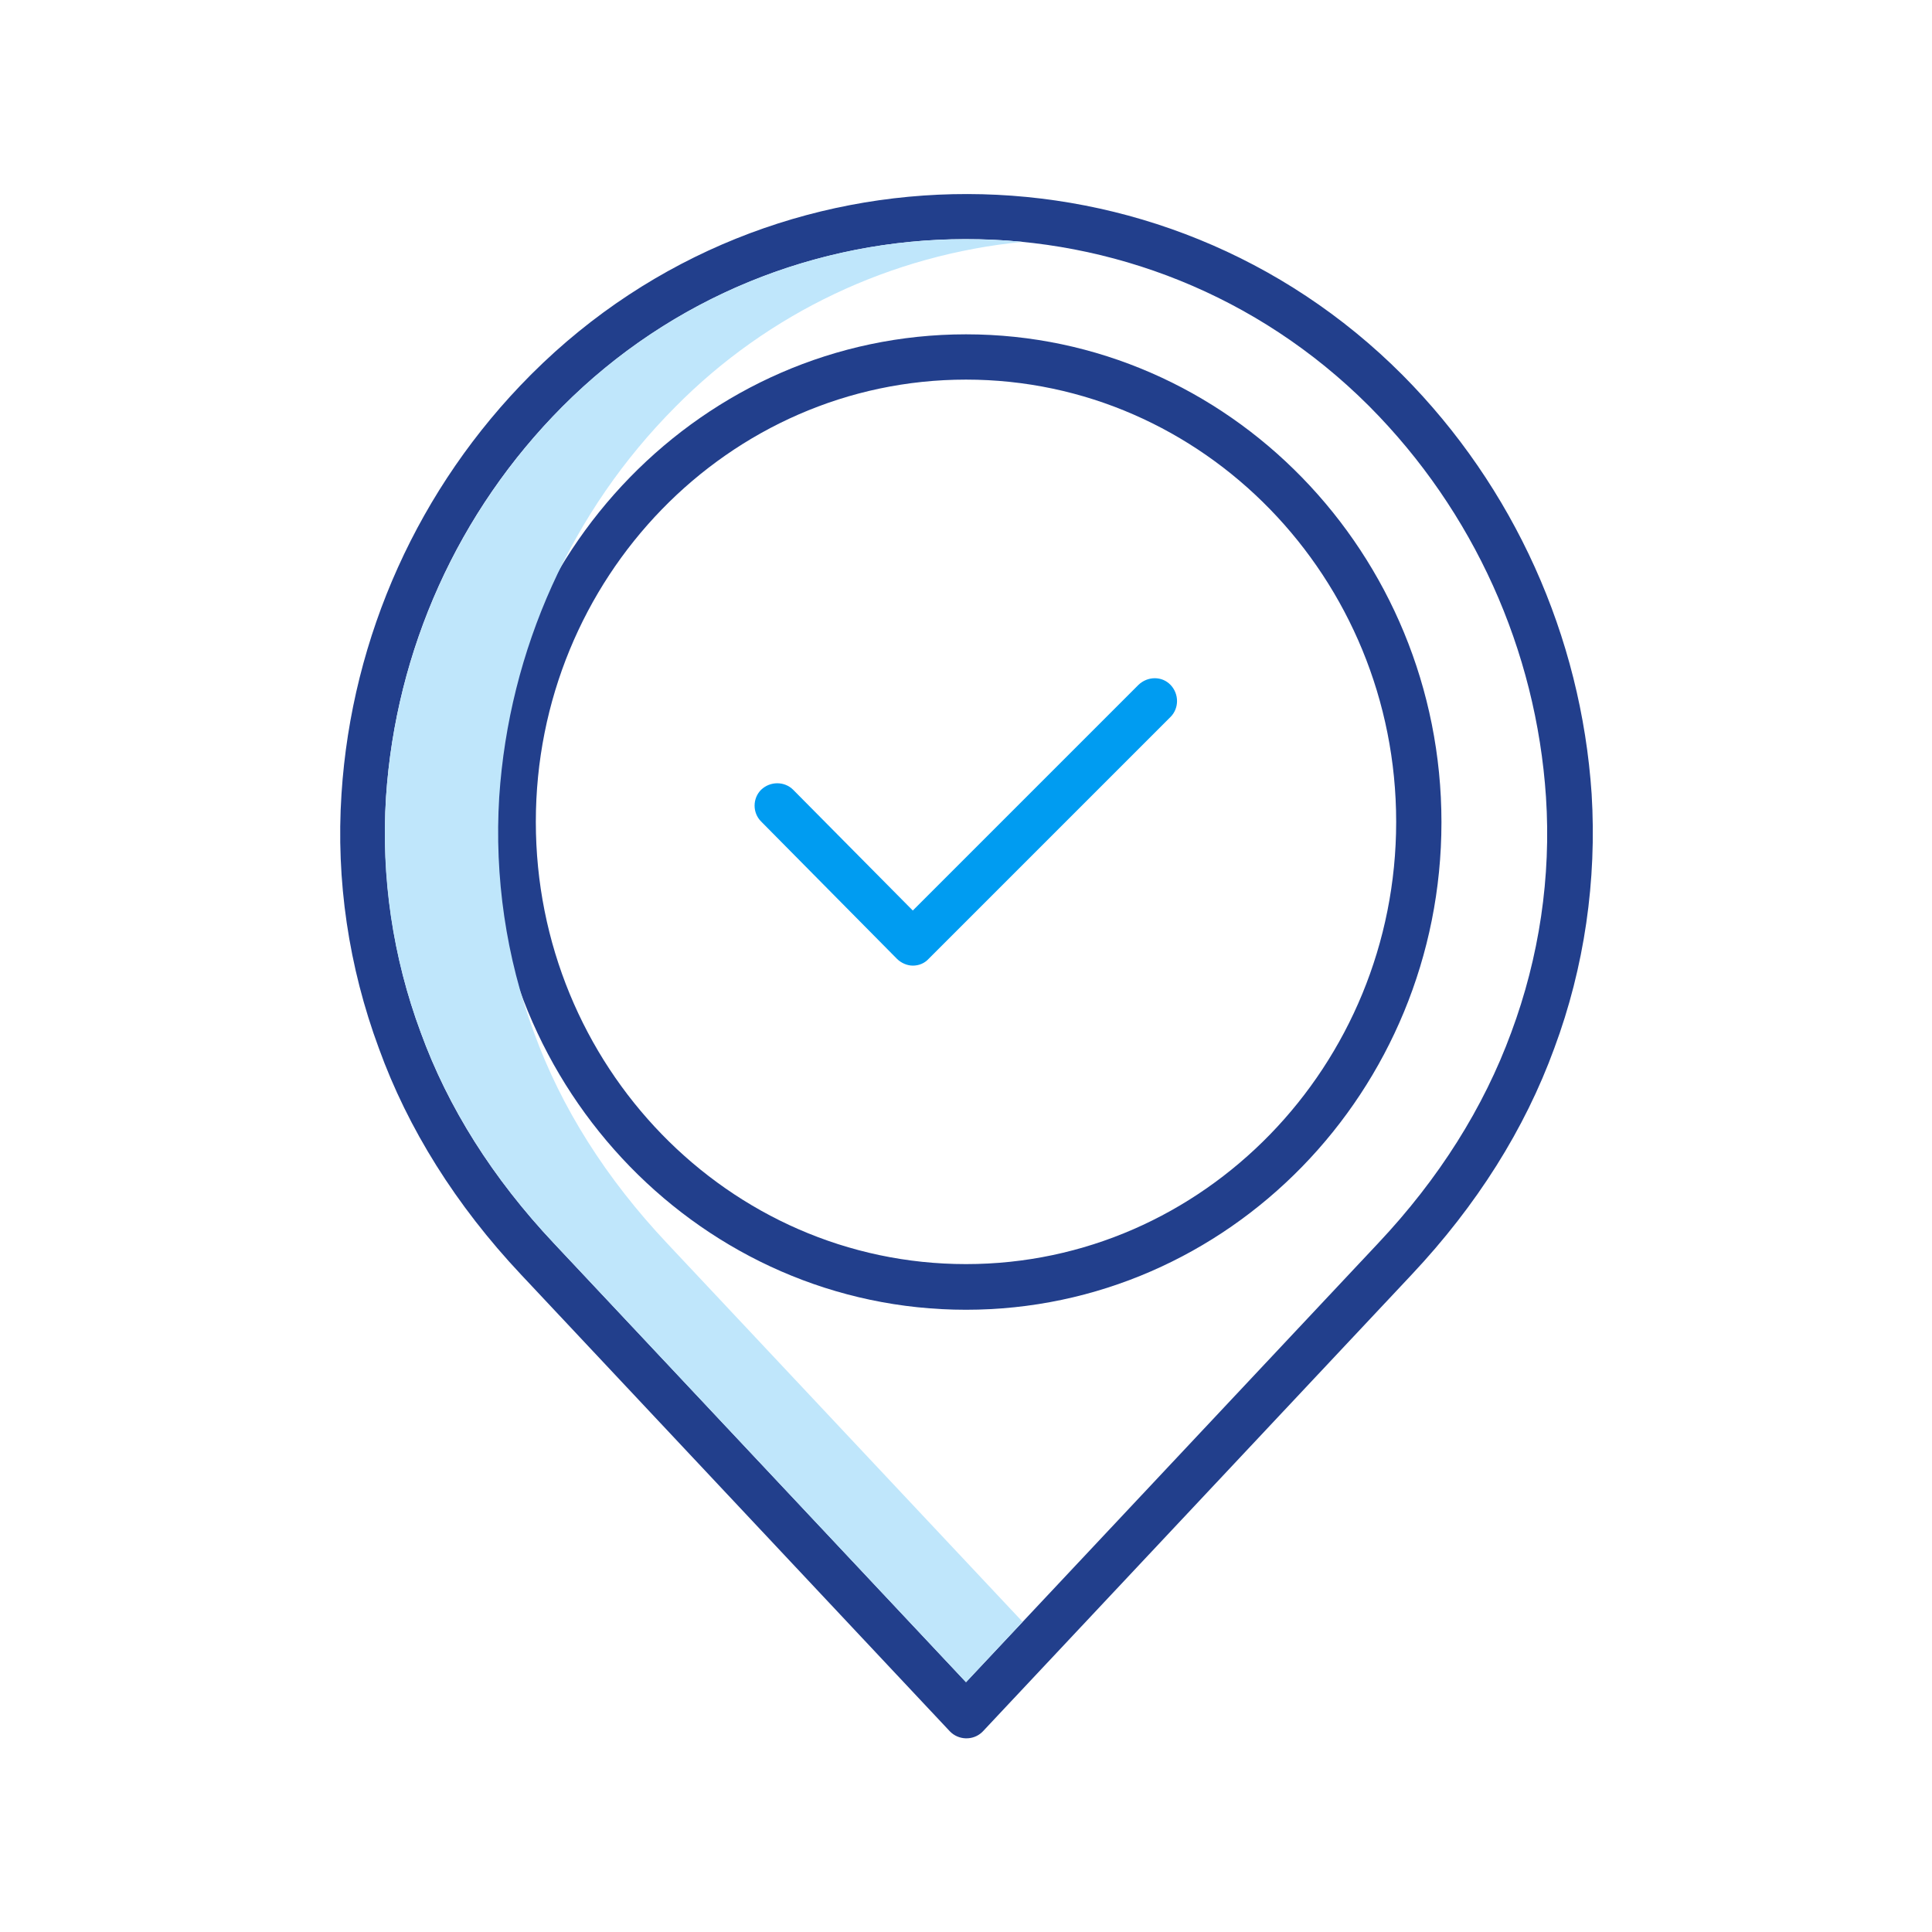
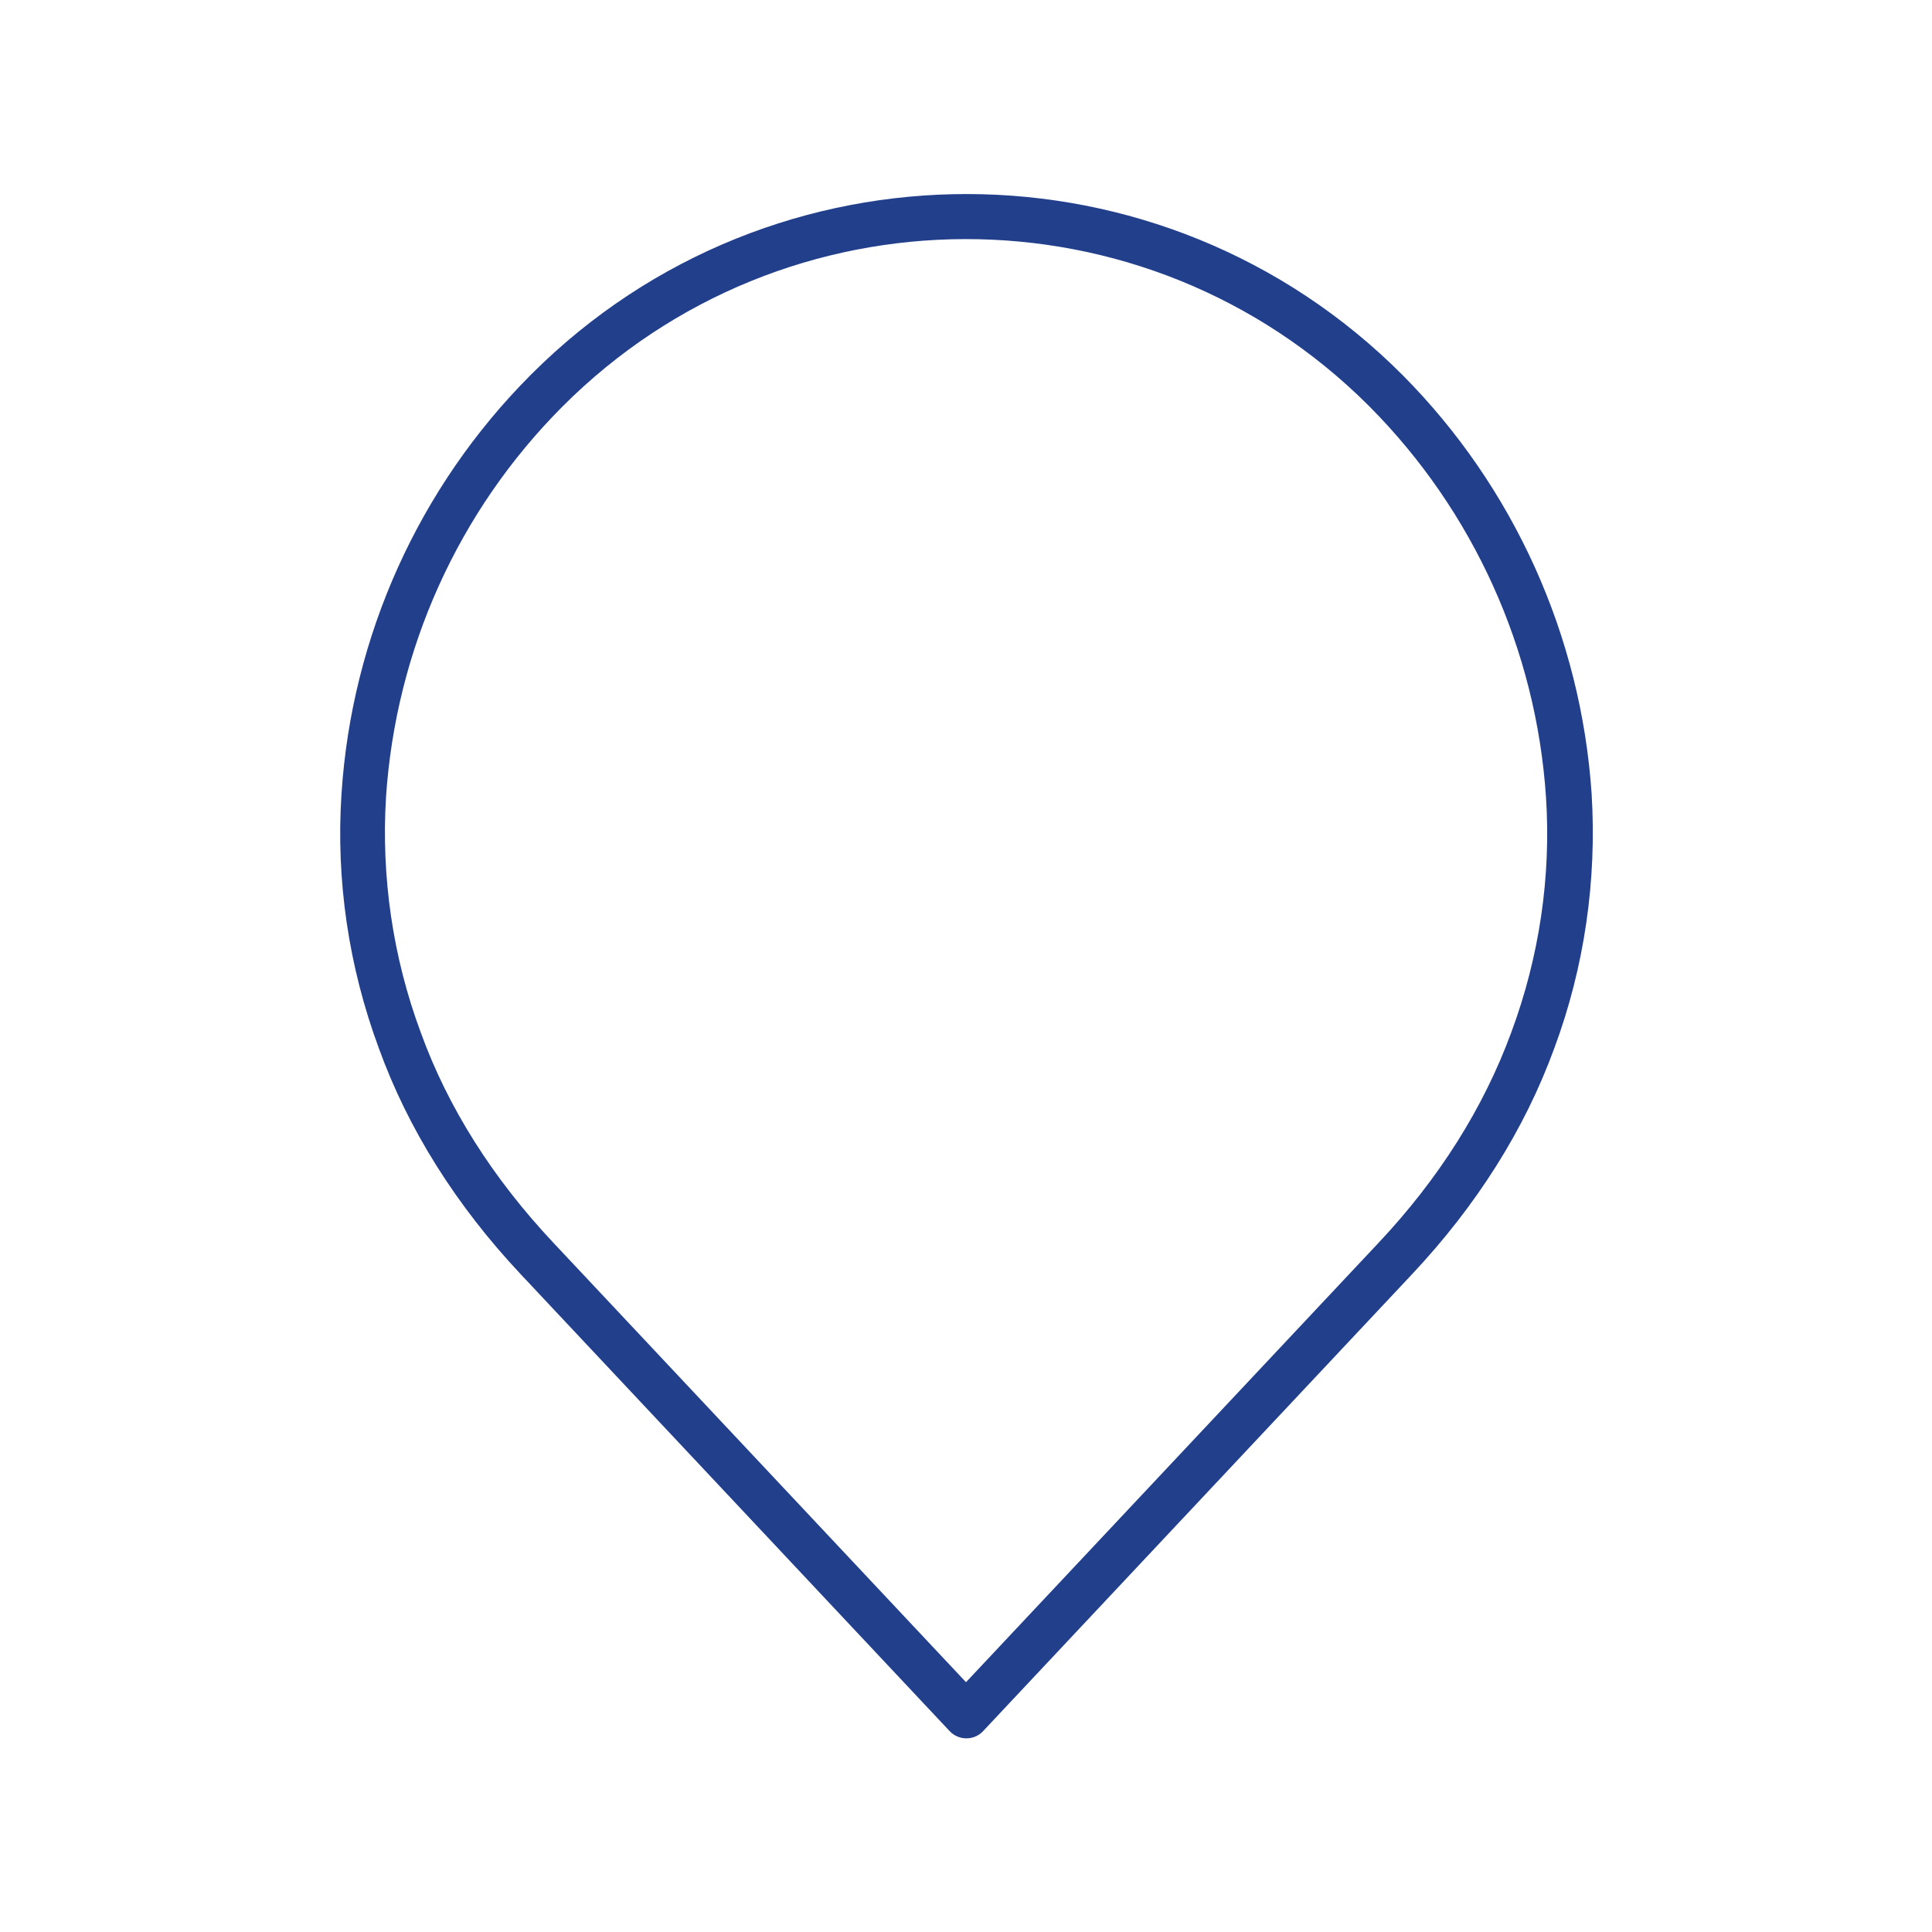
<svg xmlns="http://www.w3.org/2000/svg" version="1.1" id="Layer_1" x="0px" y="0px" viewBox="0 0 512 512" style="enable-background:new 0 0 512 512;" xml:space="preserve">
  <style type="text/css">
	.st0{fill:#223F8C;}
	.st1{fill:#009CF1;}
	.st2{fill:#BFE6FB;}
</style>
  <path class="st0" d="M138.1,337.8l113.6,121c2.3,2.4,6.1,2.5,8.5,0.3c0.1-0.1,0.2-0.2,0.3-0.3l113.6-121c17.3-18.4,30-38.6,37.8-60  c8-21.5,11.3-44.5,9.9-67.4c-2.8-41.8-20.6-81.3-50.1-111c-63.6-63.8-166.9-64-230.7-0.4c-0.1,0.1-0.2,0.2-0.4,0.4  c-29.6,29.7-47.4,69.2-50.1,111c-1.5,22.9,1.9,45.8,9.9,67.4C108.1,299.1,120.8,319.4,138.1,337.8z M102.3,211.2  c2.6-39,19.1-75.7,46.7-103.4c58.9-59.1,154.6-59.3,213.7-0.3c0.1,0.1,0.2,0.2,0.3,0.3c27.5,27.7,44.1,64.4,46.7,103.4  c1.4,21.2-1.8,42.5-9.2,62.4c-7.3,19.9-19.1,38.7-35.3,55.9L256,445.8L146.8,329.5c-16.2-17.2-28.1-36-35.3-55.9  C104.1,253.7,101,232.4,102.3,211.2L102.3,211.2z" />
-   <path class="st0" d="M256,347.1c69.5,0,126-58,126-129.2S325.5,88.6,256,88.6s-126,58-126,129.2S186.5,347.1,256,347.1z M256,100.6  c62.9,0,114,52.6,114,117.2s-51.1,117.2-114,117.2s-114-52.6-114-117.2S193.1,100.6,256,100.6z" />
-   <path class="st1" d="M237.7,254.1c1.1,1.1,2.7,1.8,4.2,1.8h0c1.6,0,3.1-0.6,4.2-1.8l64.1-64.1c2.3-2.3,2.3-6.1,0-8.5s-6.1-2.3-8.5,0  l-59.8,59.8l-31.7-32c-2.3-2.3-6.1-2.3-8.5,0c-2.3,2.3-2.3,6.1,0,8.4L237.7,254.1z" />
-   <path class="st2" d="M176.8,329.5c-16.2-17.2-28.1-36-35.3-55.9c-7.4-19.9-10.5-41.2-9.2-62.4c2.6-39,19.1-75.7,46.7-103.4  c24.6-24.9,57.2-40.3,92-43.7c-5-0.5-10-0.7-15-0.7c-40.2-0.1-78.7,15.9-107,44.4c-27.5,27.7-44.1,64.4-46.7,103.4  c-1.4,21.2,1.8,42.5,9.2,62.4c7.3,19.9,19.1,38.7,35.3,55.9L256,445.8l15-16L176.8,329.5z" />
</svg>